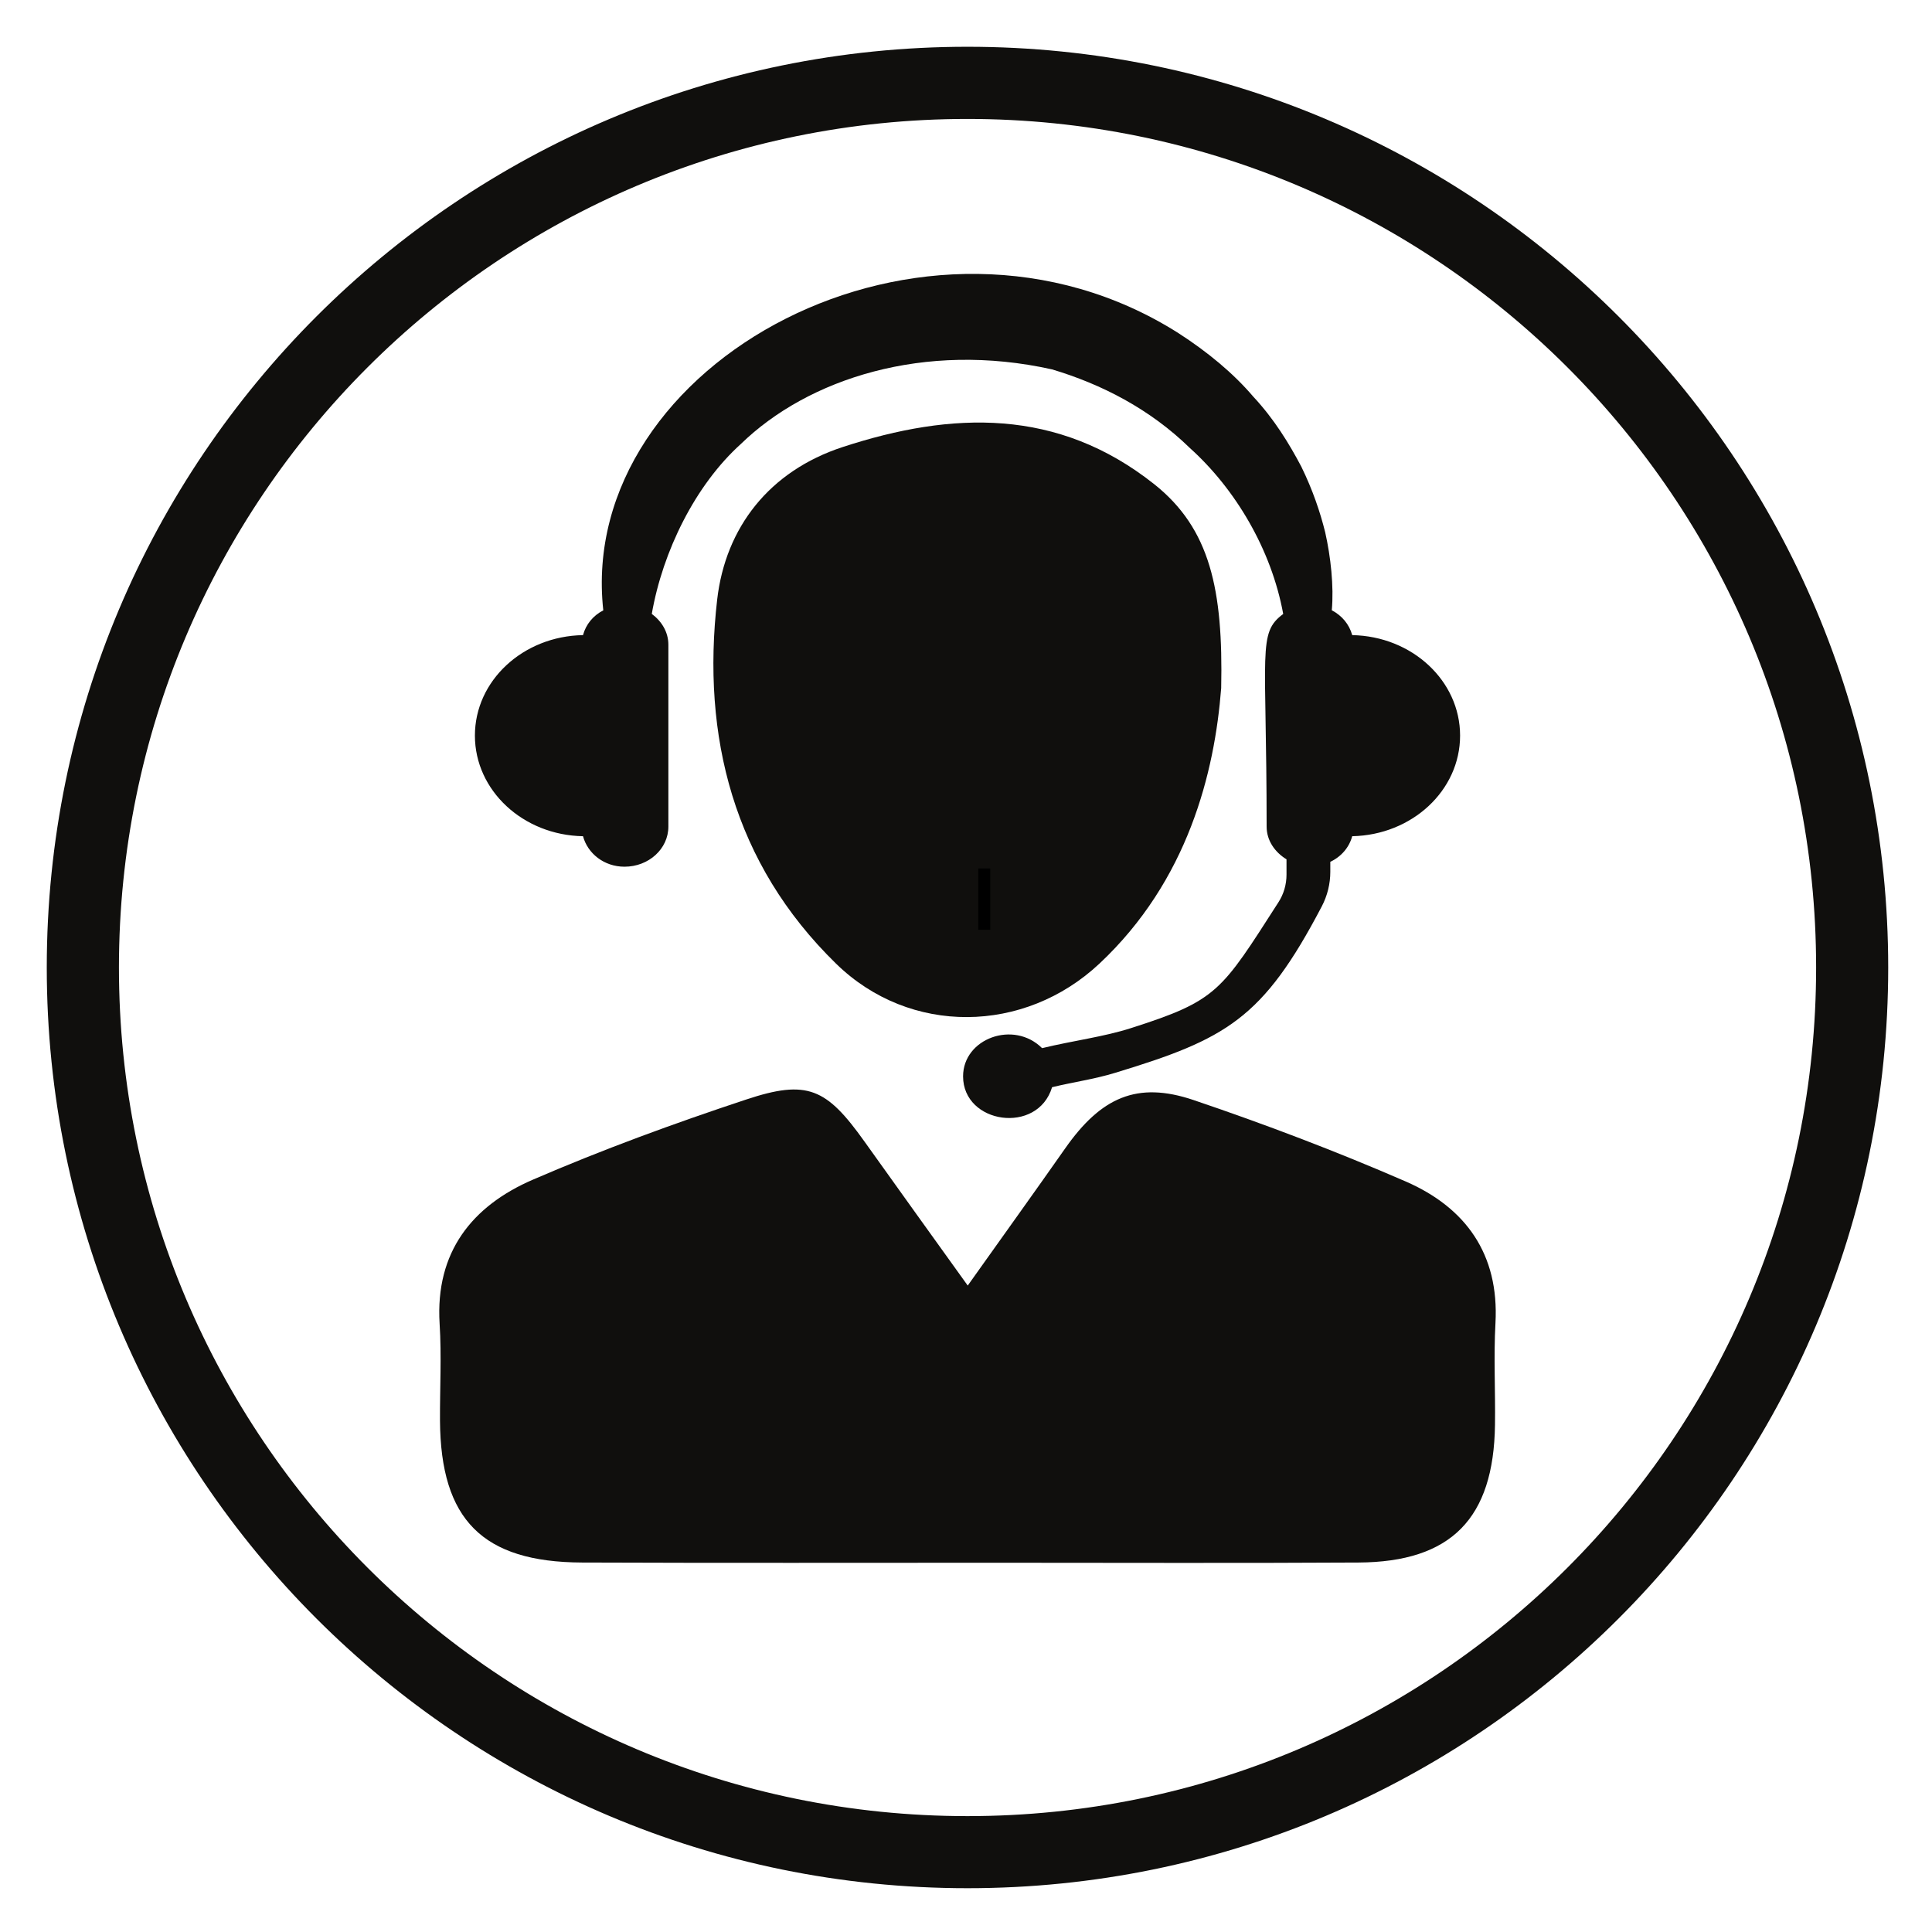
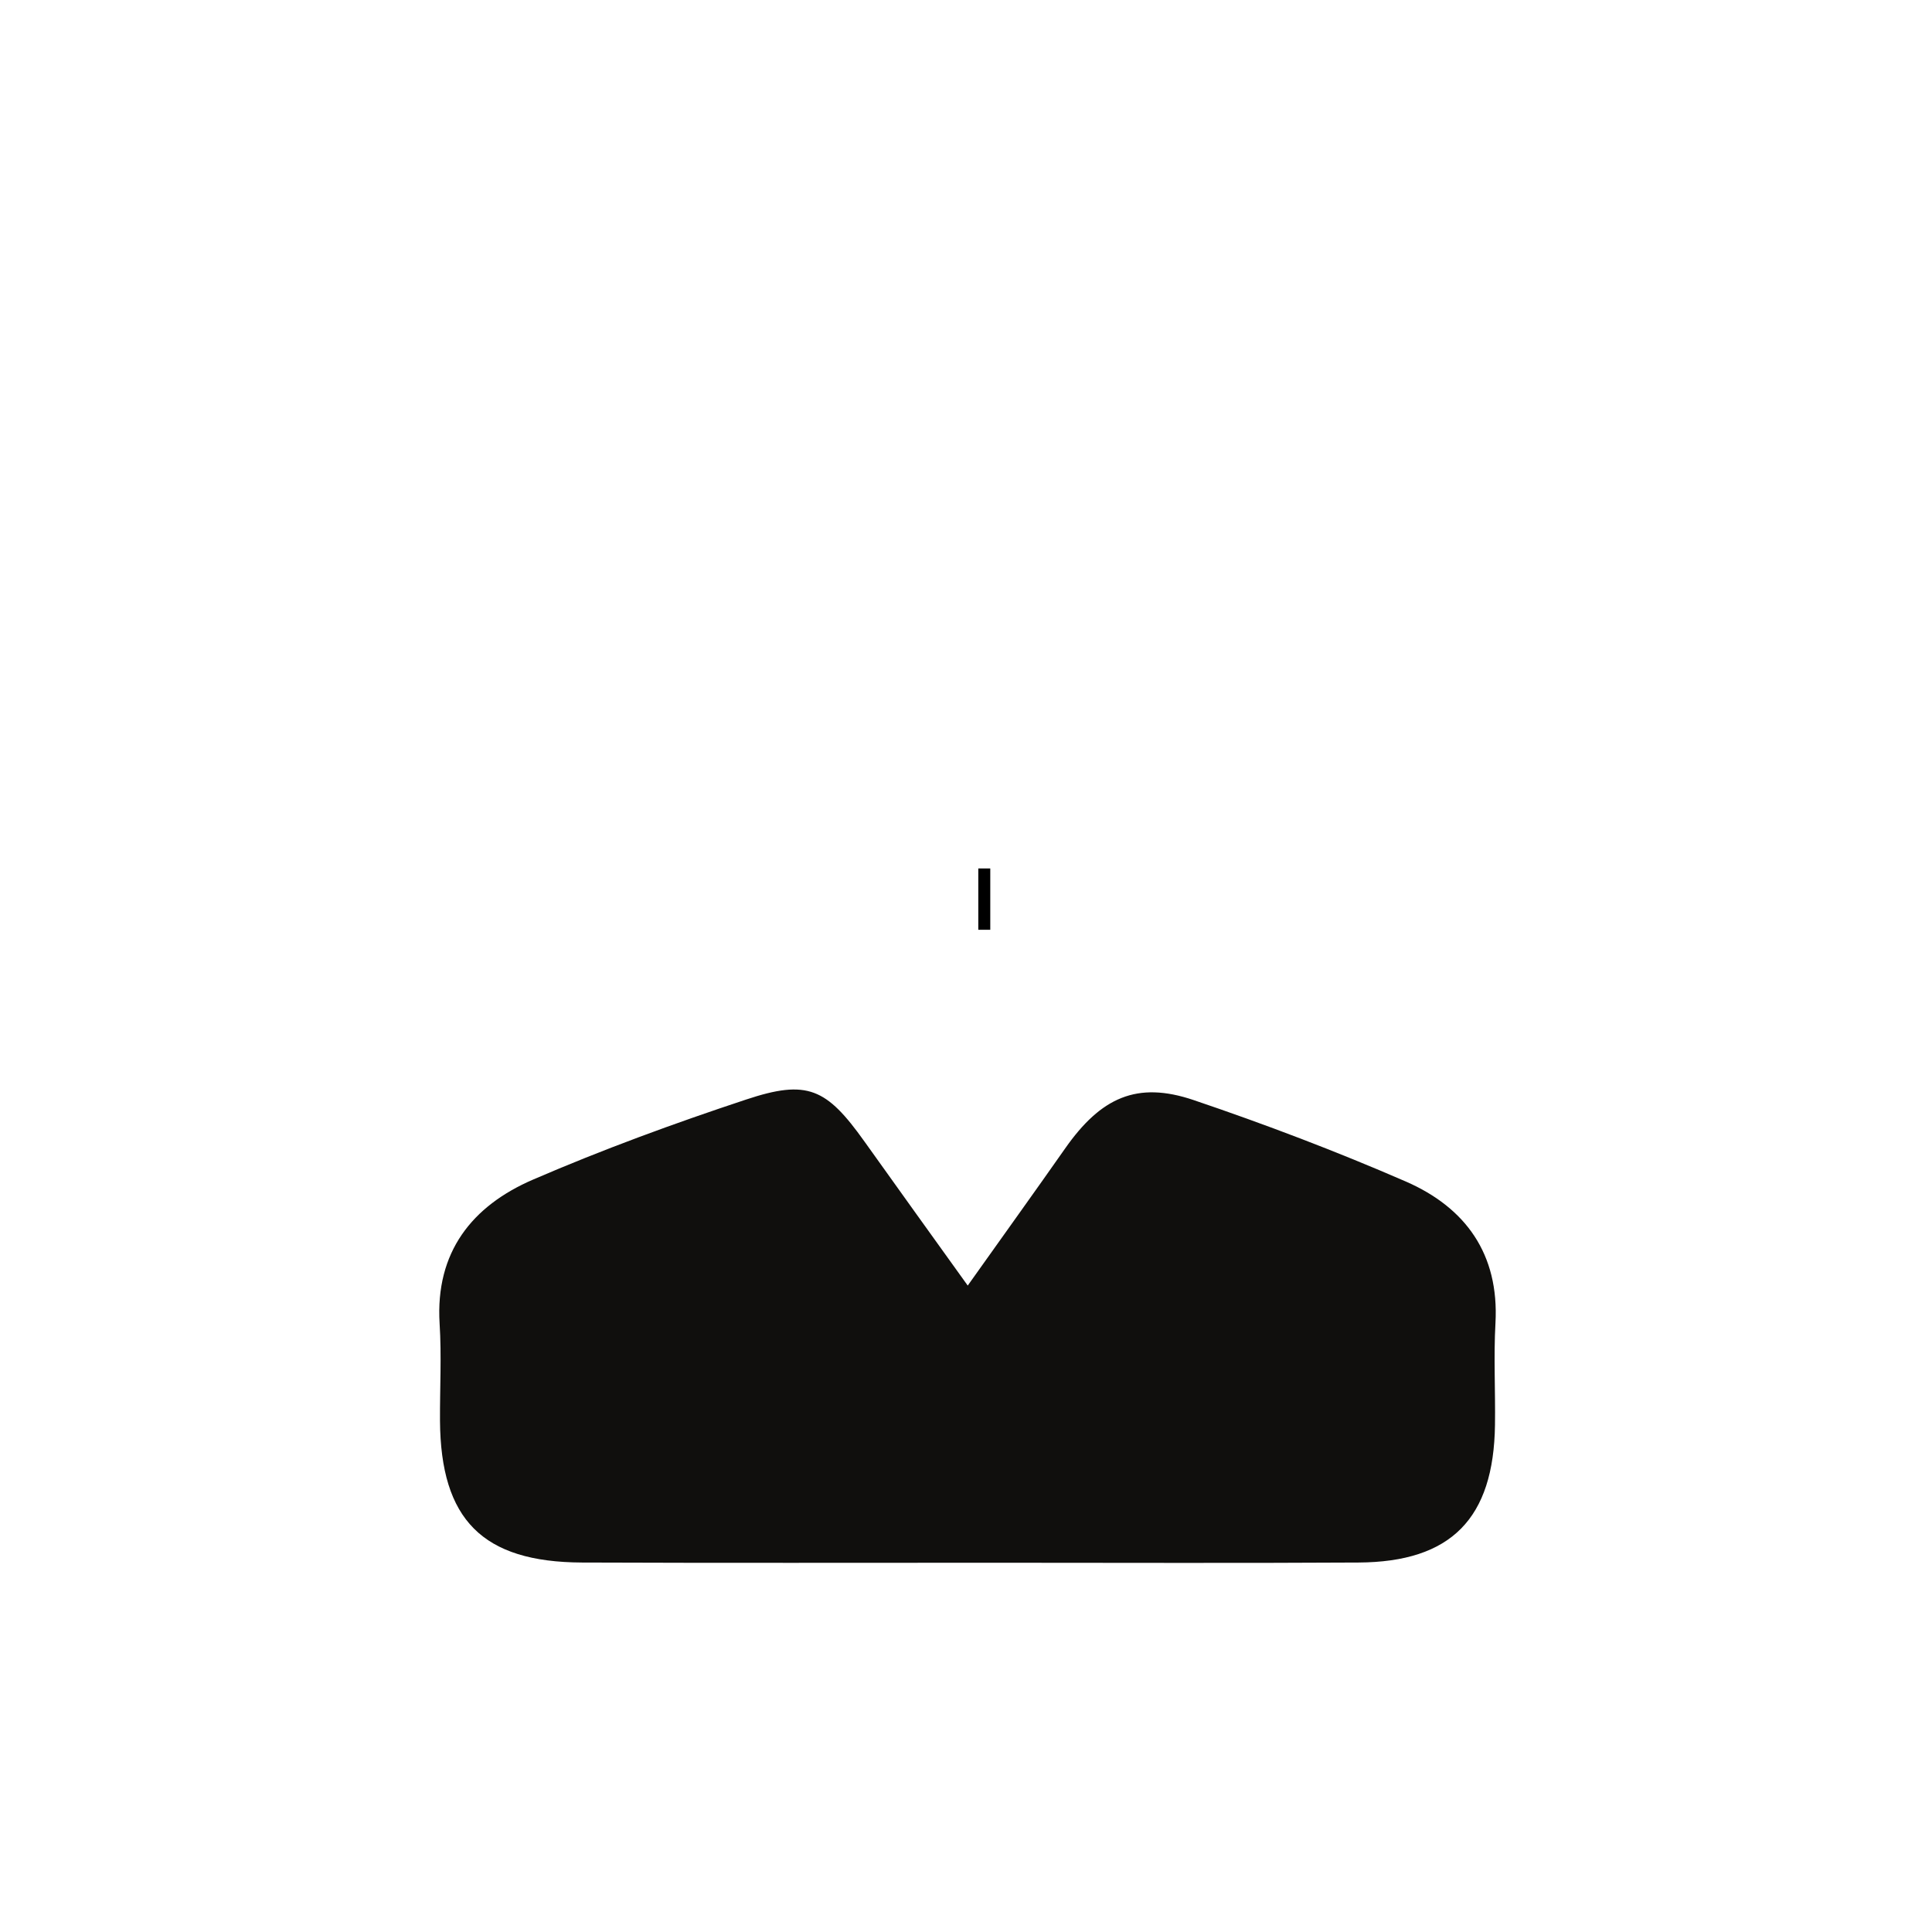
<svg xmlns="http://www.w3.org/2000/svg" version="1.2" preserveAspectRatio="xMidYMid meet" height="128" viewBox="0 0 96 96" zoomAndPan="magnify" width="128">
  <defs>
    <clipPath id="55f9d9ce26">
      <path d="M 2.324 2.324 L 93.824 2.324 L 93.824 93.824 L 2.324 93.824 Z M 2.324 2.324" />
    </clipPath>
  </defs>
  <g id="7d6172d534">
    <rect style="fill:#ffffff;fill-opacity:1;stroke:none;" height="96" y="0" width="96" x="0" />
-     <rect style="fill:#ffffff;fill-opacity:1;stroke:none;" height="96" y="0" width="96" x="0" />
-     <path d="M 67.191 31.559 C 67.043 31.023 66.684 30.59 66.176 30.324 C 66.285 29.125 66.121 27.66 65.848 26.449 C 65.602 25.457 65.23 24.348 64.66 23.184 C 64.059 22.047 63.316 20.824 62.273 19.707 C 61.281 18.543 60.004 17.488 58.559 16.555 C 45.988 8.582 28.625 18.012 29.977 30.328 C 29.469 30.59 29.113 31.027 28.969 31.559 C 25.992 31.609 23.598 33.82 23.598 36.551 C 23.598 39.281 25.992 41.5 28.969 41.551 C 29.203 42.414 30.02 43.066 31.031 43.066 C 32.238 43.066 33.211 42.176 33.211 41.074 L 33.211 32.035 C 33.211 31.406 32.879 30.871 32.387 30.504 C 32.93 27.391 34.547 24.105 36.812 22.062 C 40.145 18.82 45.926 16.941 52.277 18.355 C 54.719 19.086 57.125 20.309 59.133 22.27 C 61.363 24.277 63.172 27.281 63.762 30.508 C 62.477 31.461 62.938 32.285 62.938 41.074 C 62.938 41.762 63.344 42.344 63.926 42.699 L 63.926 43.461 C 63.926 43.949 63.789 44.426 63.523 44.836 C 60.68 49.262 60.496 49.715 56.199 51.086 C 54.852 51.52 53.328 51.707 51.781 52.082 C 50.367 50.676 47.855 51.602 47.855 53.484 C 47.855 55.852 51.559 56.395 52.277 54.023 C 53.316 53.77 54.391 53.621 55.398 53.312 C 60.938 51.629 62.75 50.629 65.68 45.035 C 65.957 44.504 66.102 43.918 66.102 43.32 L 66.102 42.824 C 66.648 42.566 67.039 42.109 67.191 41.551 C 70.16 41.492 72.551 39.281 72.551 36.551 C 72.551 33.824 70.16 31.613 67.191 31.559" style="stroke:none;fill-rule:nonzero;fill:#100f0d;fill-opacity:1;" />
    <path d="M 48.086 63.879 C 49.863 61.379 51.406 59.234 52.926 57.066 C 54.703 54.531 56.496 53.711 59.305 54.66 C 62.871 55.867 66.41 57.211 69.859 58.711 C 72.828 60.008 74.496 62.316 74.309 65.738 C 74.215 67.422 74.309 69.117 74.285 70.801 C 74.223 75.453 72.109 77.617 67.5 77.641 C 61.551 77.676 55.605 77.652 49.656 77.652 C 42.742 77.652 35.832 77.668 28.918 77.641 C 23.977 77.621 21.895 75.512 21.863 70.594 C 21.855 68.988 21.945 67.371 21.844 65.77 C 21.625 62.211 23.461 59.918 26.488 58.613 C 29.941 57.121 33.496 55.82 37.07 54.637 C 40.121 53.621 41.066 54.074 42.953 56.719 C 44.578 58.996 46.211 61.27 48.086 63.879" style="stroke:none;fill-rule:nonzero;fill:#100f0d;fill-opacity:1;" />
-     <path d="M 60.68 34.191 C 60.355 38.387 59.031 43.754 54.633 47.879 C 50.902 51.379 45.211 51.469 41.543 47.883 C 36.453 42.914 34.852 36.598 35.637 29.785 C 36.051 26.215 38.223 23.406 41.879 22.211 C 47.309 20.434 52.562 20.262 57.348 24.055 C 60.141 26.273 60.781 29.312 60.68 34.191" style="stroke:none;fill-rule:nonzero;fill:#100f0d;fill-opacity:1;" />
    <g clip-path="url(#55f9d9ce26)" clip-rule="nonzero">
-       <path d="M 48.074 90.242 C 24.785 90.242 5.91 71.363 5.91 48.074 C 5.91 24.785 24.785 5.91 48.074 5.91 C 71.363 5.91 90.242 24.785 90.242 48.074 C 90.242 71.363 71.363 90.242 48.074 90.242 Z M 48.074 2.324 C 22.809 2.324 2.324 22.809 2.324 48.074 C 2.324 73.344 22.809 93.824 48.074 93.824 C 73.344 93.824 93.824 73.344 93.824 48.074 C 93.824 22.809 73.344 2.324 48.074 2.324" style="stroke:none;fill-rule:nonzero;fill:#100f0d;fill-opacity:1;" />
-     </g>
+       </g>
    <g style="fill:#000000;fill-opacity:1;">
      <g transform="translate(48.3, 46.2)">
        <path d="M 0.906 0 L 0.312 0 L 0.312 -3.047 L 0.906 -3.047 Z M 0.906 0" style="stroke:none" />
      </g>
    </g>
  </g>
</svg>